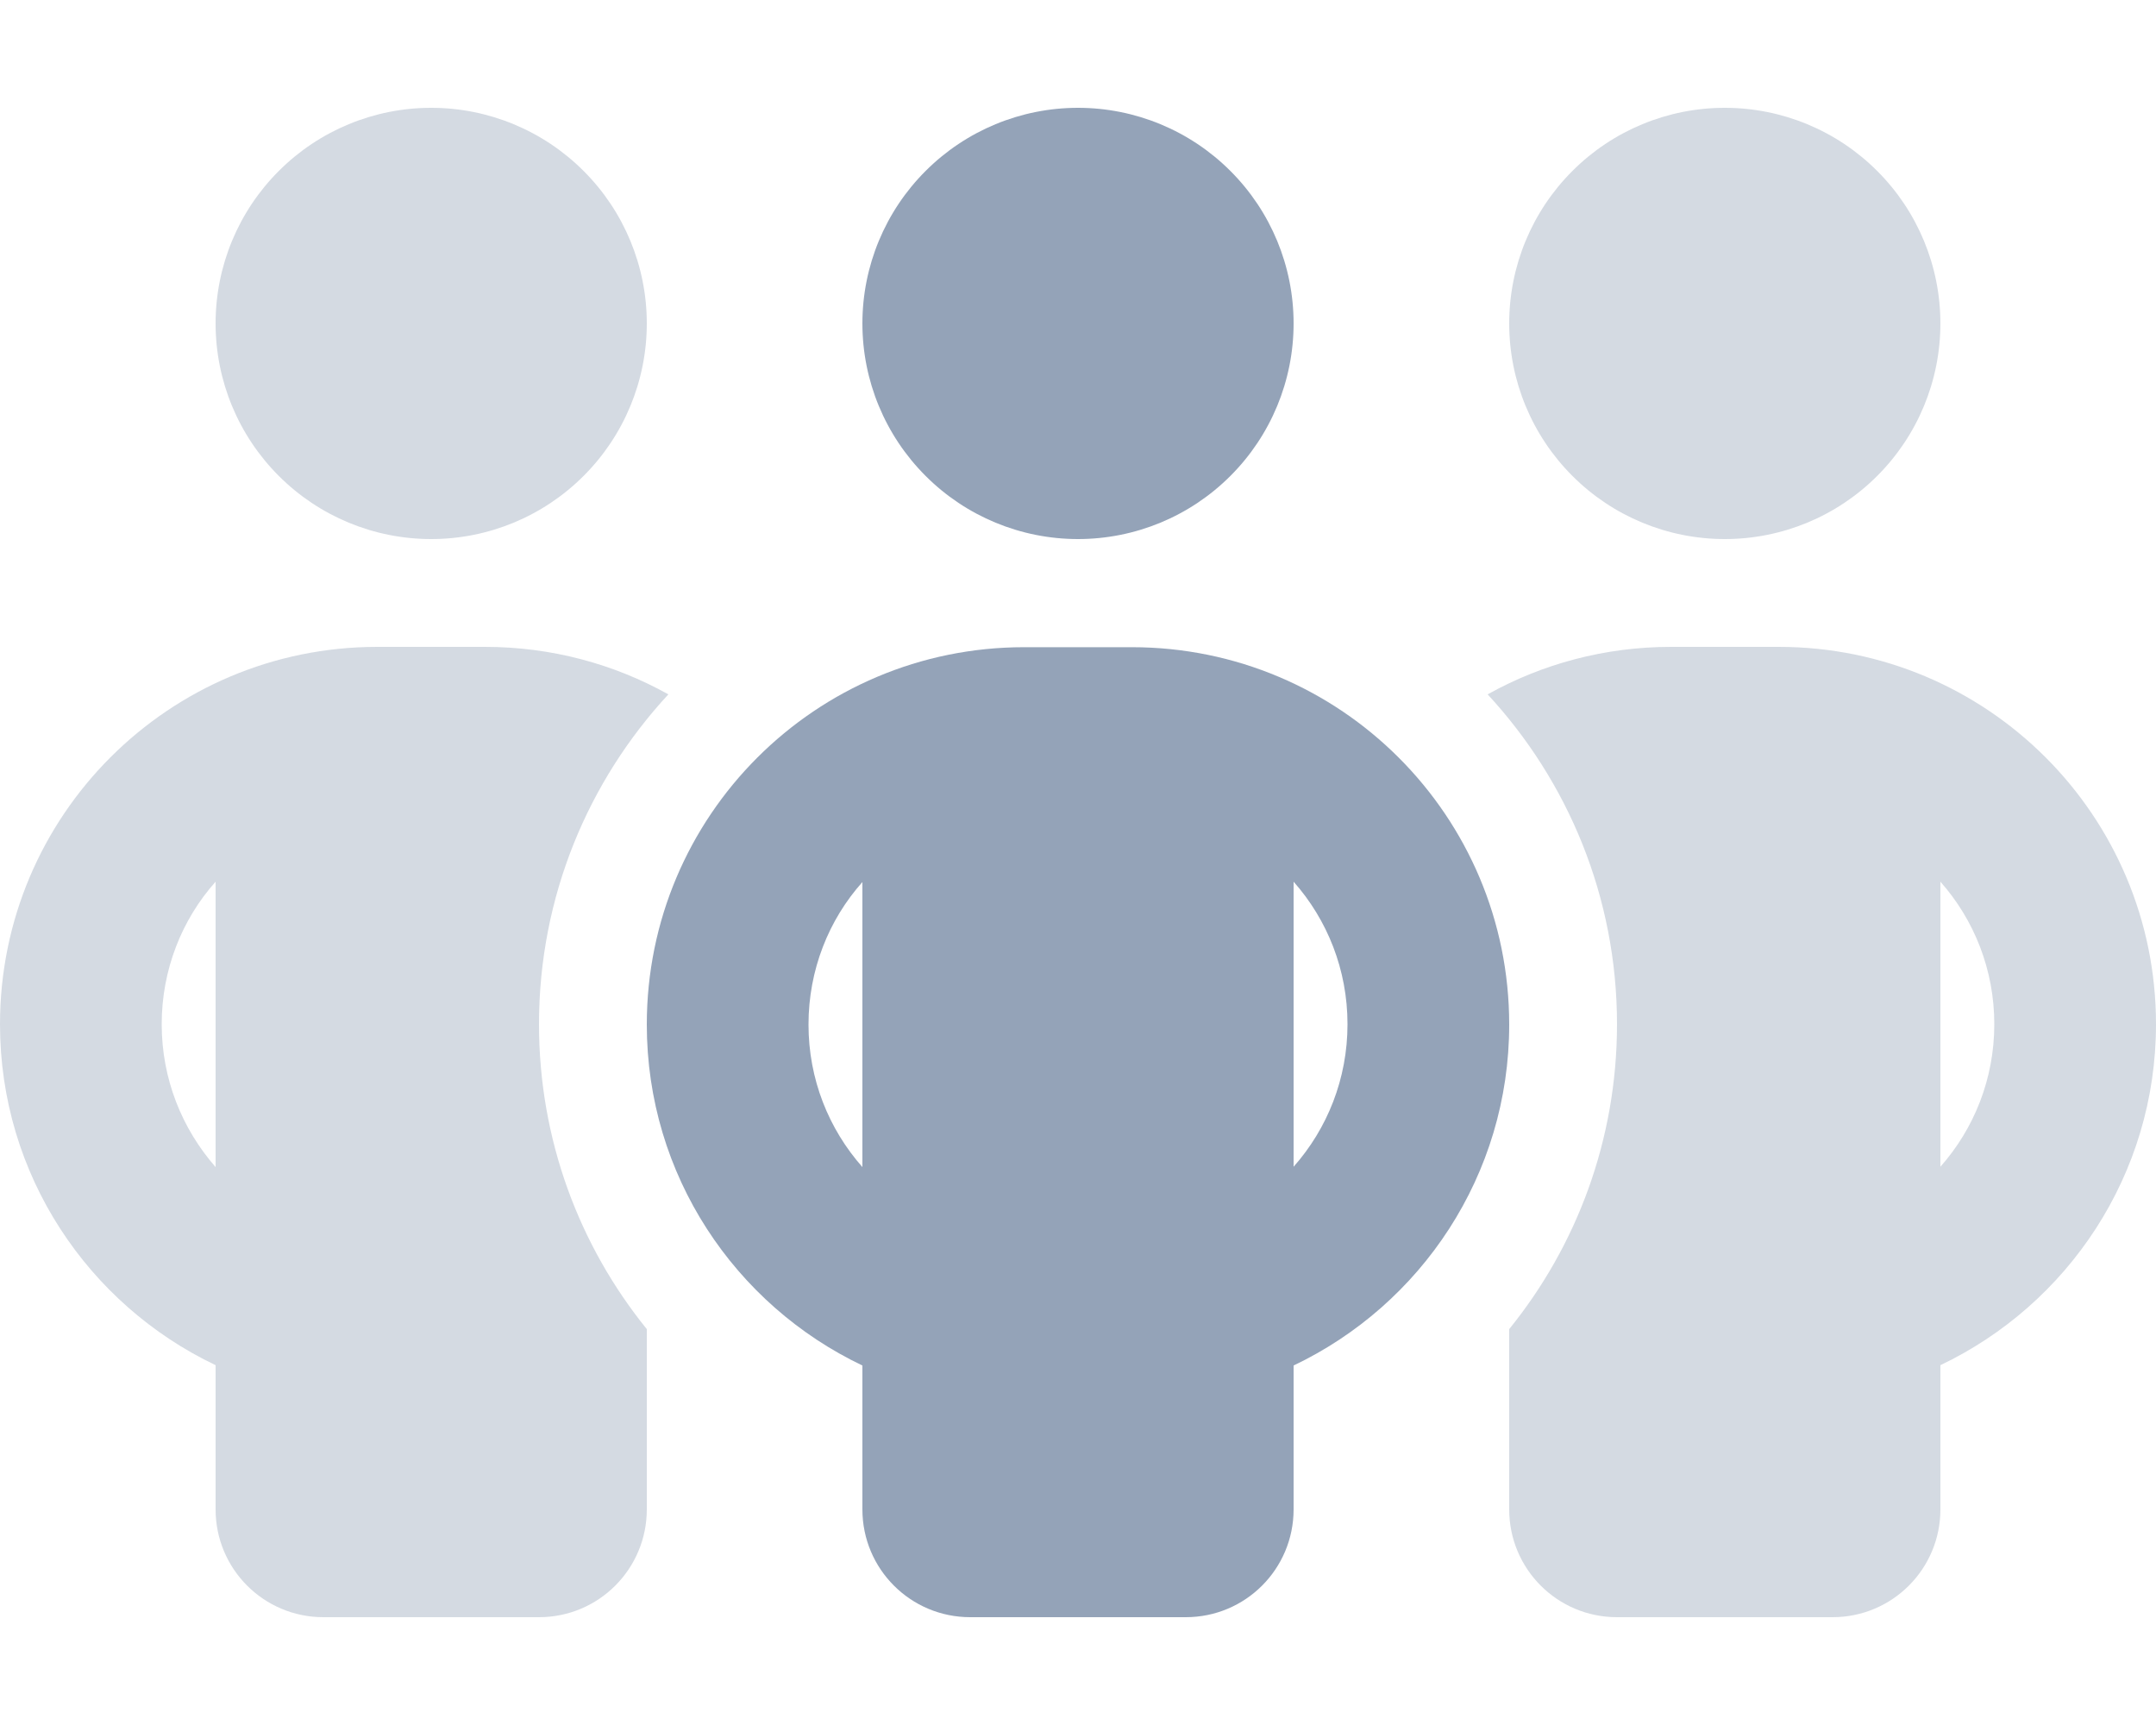
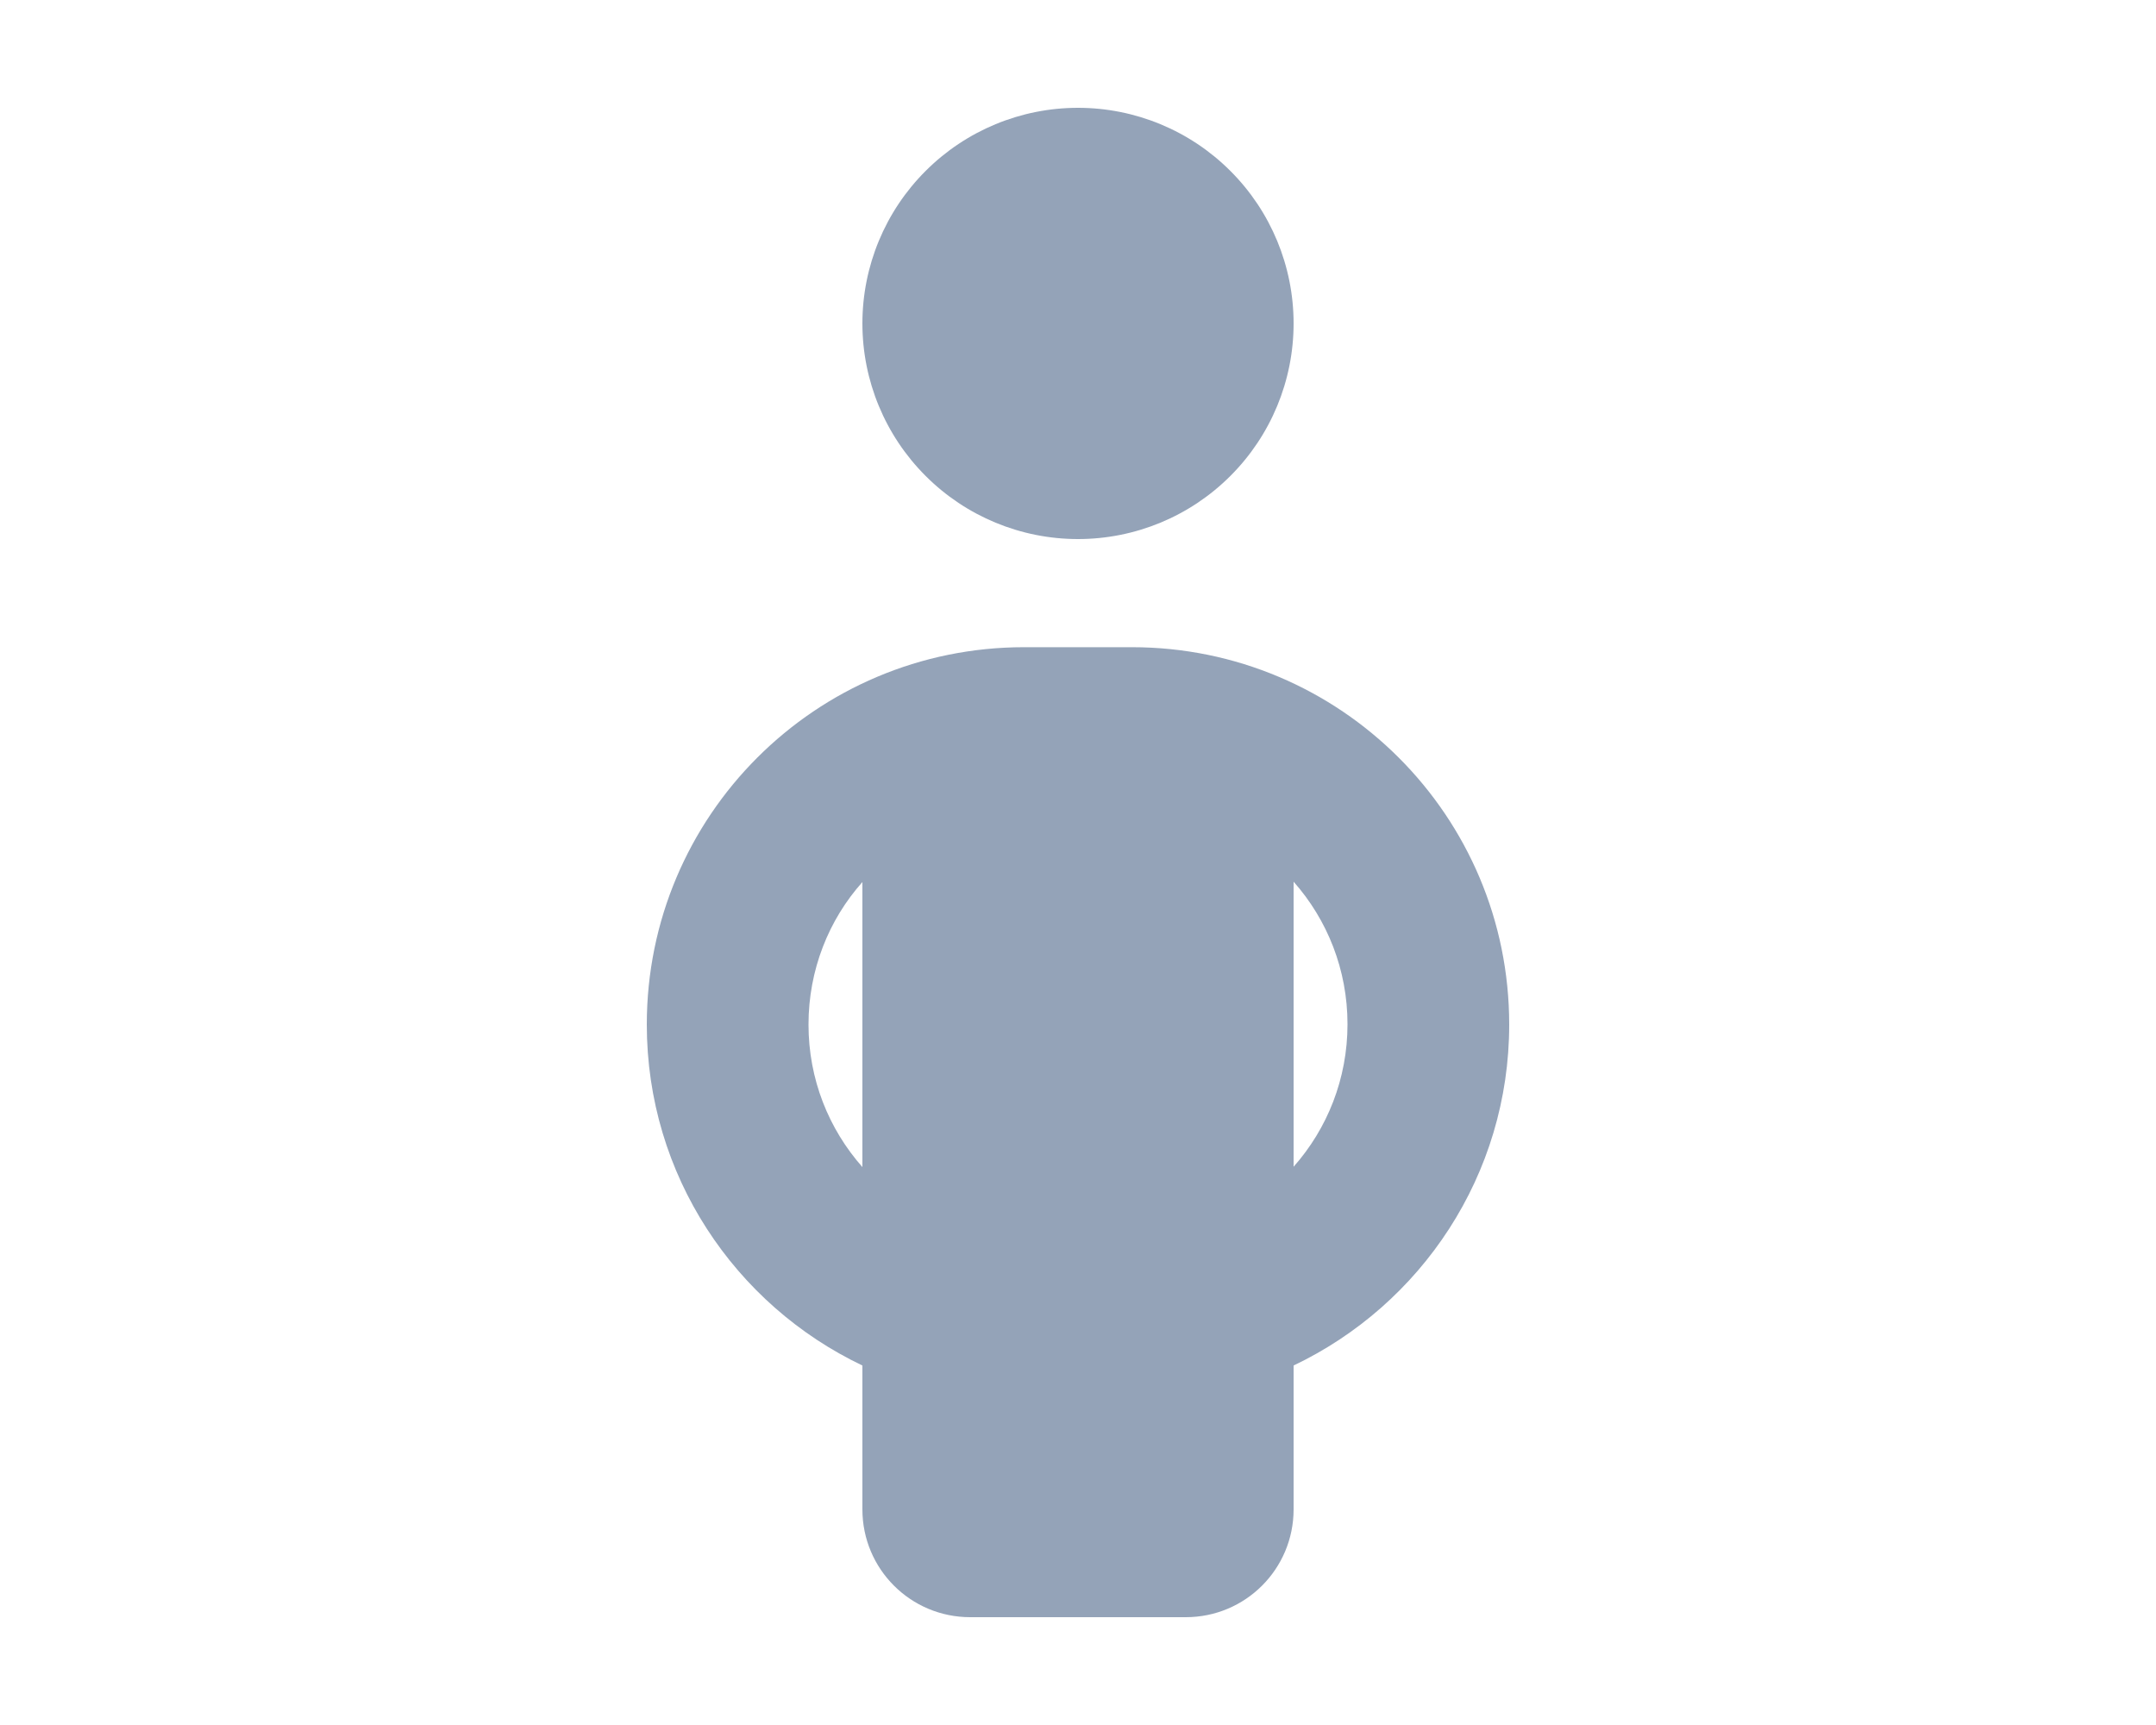
<svg xmlns="http://www.w3.org/2000/svg" width="40" height="32" viewBox="0 0 40 32" fill="none">
-   <path opacity="0.4" d="M8 10C9.061 10 10.078 9.579 10.828 8.828C11.579 8.078 12 7.061 12 6C12 4.939 11.579 3.922 10.828 3.172C10.078 2.421 9.061 2 8 2C6.939 2 5.922 2.421 5.172 3.172C4.421 3.922 4 4.939 4 6C4 7.061 4.421 8.078 5.172 8.828C5.922 9.579 6.939 10 8 10ZM3 19C3 17.988 3.375 17.056 4 16.356V21.65C3.375 20.938 3 20.012 3 19ZM10 19C10 16.637 10.912 14.488 12.4 12.881C11.394 12.319 10.231 12 9 12H7C3.131 12 0 15.131 0 19C0 21.794 1.637 24.2 4 25.325V28C4 29.106 4.894 30 6 30H10C11.106 30 12 29.106 12 28V25.325V24.656C10.75 23.113 10 21.144 10 19ZM28 25.325V28C28 29.106 28.894 30 30 30H34C35.106 30 36 29.106 36 28V25.325C38.362 24.2 40 21.794 40 19C40 15.131 36.869 12 33 12H31C29.769 12 28.606 12.319 27.6 12.881C29.087 14.488 30 16.637 30 19C30 21.144 29.25 23.113 28 24.656V25.325ZM32 10C33.061 10 34.078 9.579 34.828 8.828C35.579 8.078 36 7.061 36 6C36 4.939 35.579 3.922 34.828 3.172C34.078 2.421 33.061 2 32 2C30.939 2 29.922 2.421 29.172 3.172C28.421 3.922 28 4.939 28 6C28 7.061 28.421 8.078 29.172 8.828C29.922 9.579 30.939 10 32 10ZM37 19C37 20.012 36.625 20.938 36 21.644V16.356C36.625 17.062 37 17.988 37 19Z" fill="#94A3B8" />
  <path d="M24 6C24 4.939 23.579 3.922 22.828 3.172C22.078 2.421 21.061 2 20 2C18.939 2 17.922 2.421 17.172 3.172C16.421 3.922 16 4.939 16 6C16 7.061 16.421 8.078 17.172 8.828C17.922 9.579 18.939 10 20 10C21.061 10 22.078 9.579 22.828 8.828C23.579 8.078 24 7.061 24 6ZM16 16.356V21.65C15.375 20.944 15 20.019 15 19.006C15 17.994 15.375 17.062 16 16.363V16.356ZM24 21.65V16.356C24.625 17.062 25 17.988 25 19C25 20.012 24.625 20.938 24 21.644V21.65ZM24 25.331C26.363 24.206 28 21.8 28 19.006C28 15.137 24.869 12.006 21 12.006H19C15.131 12.006 12 15.137 12 19.006C12 21.8 13.637 24.206 16 25.331V28C16 29.106 16.894 30 18 30H22C23.106 30 24 29.106 24 28V25.325V25.331Z" fill="#94A3B8" />
</svg>